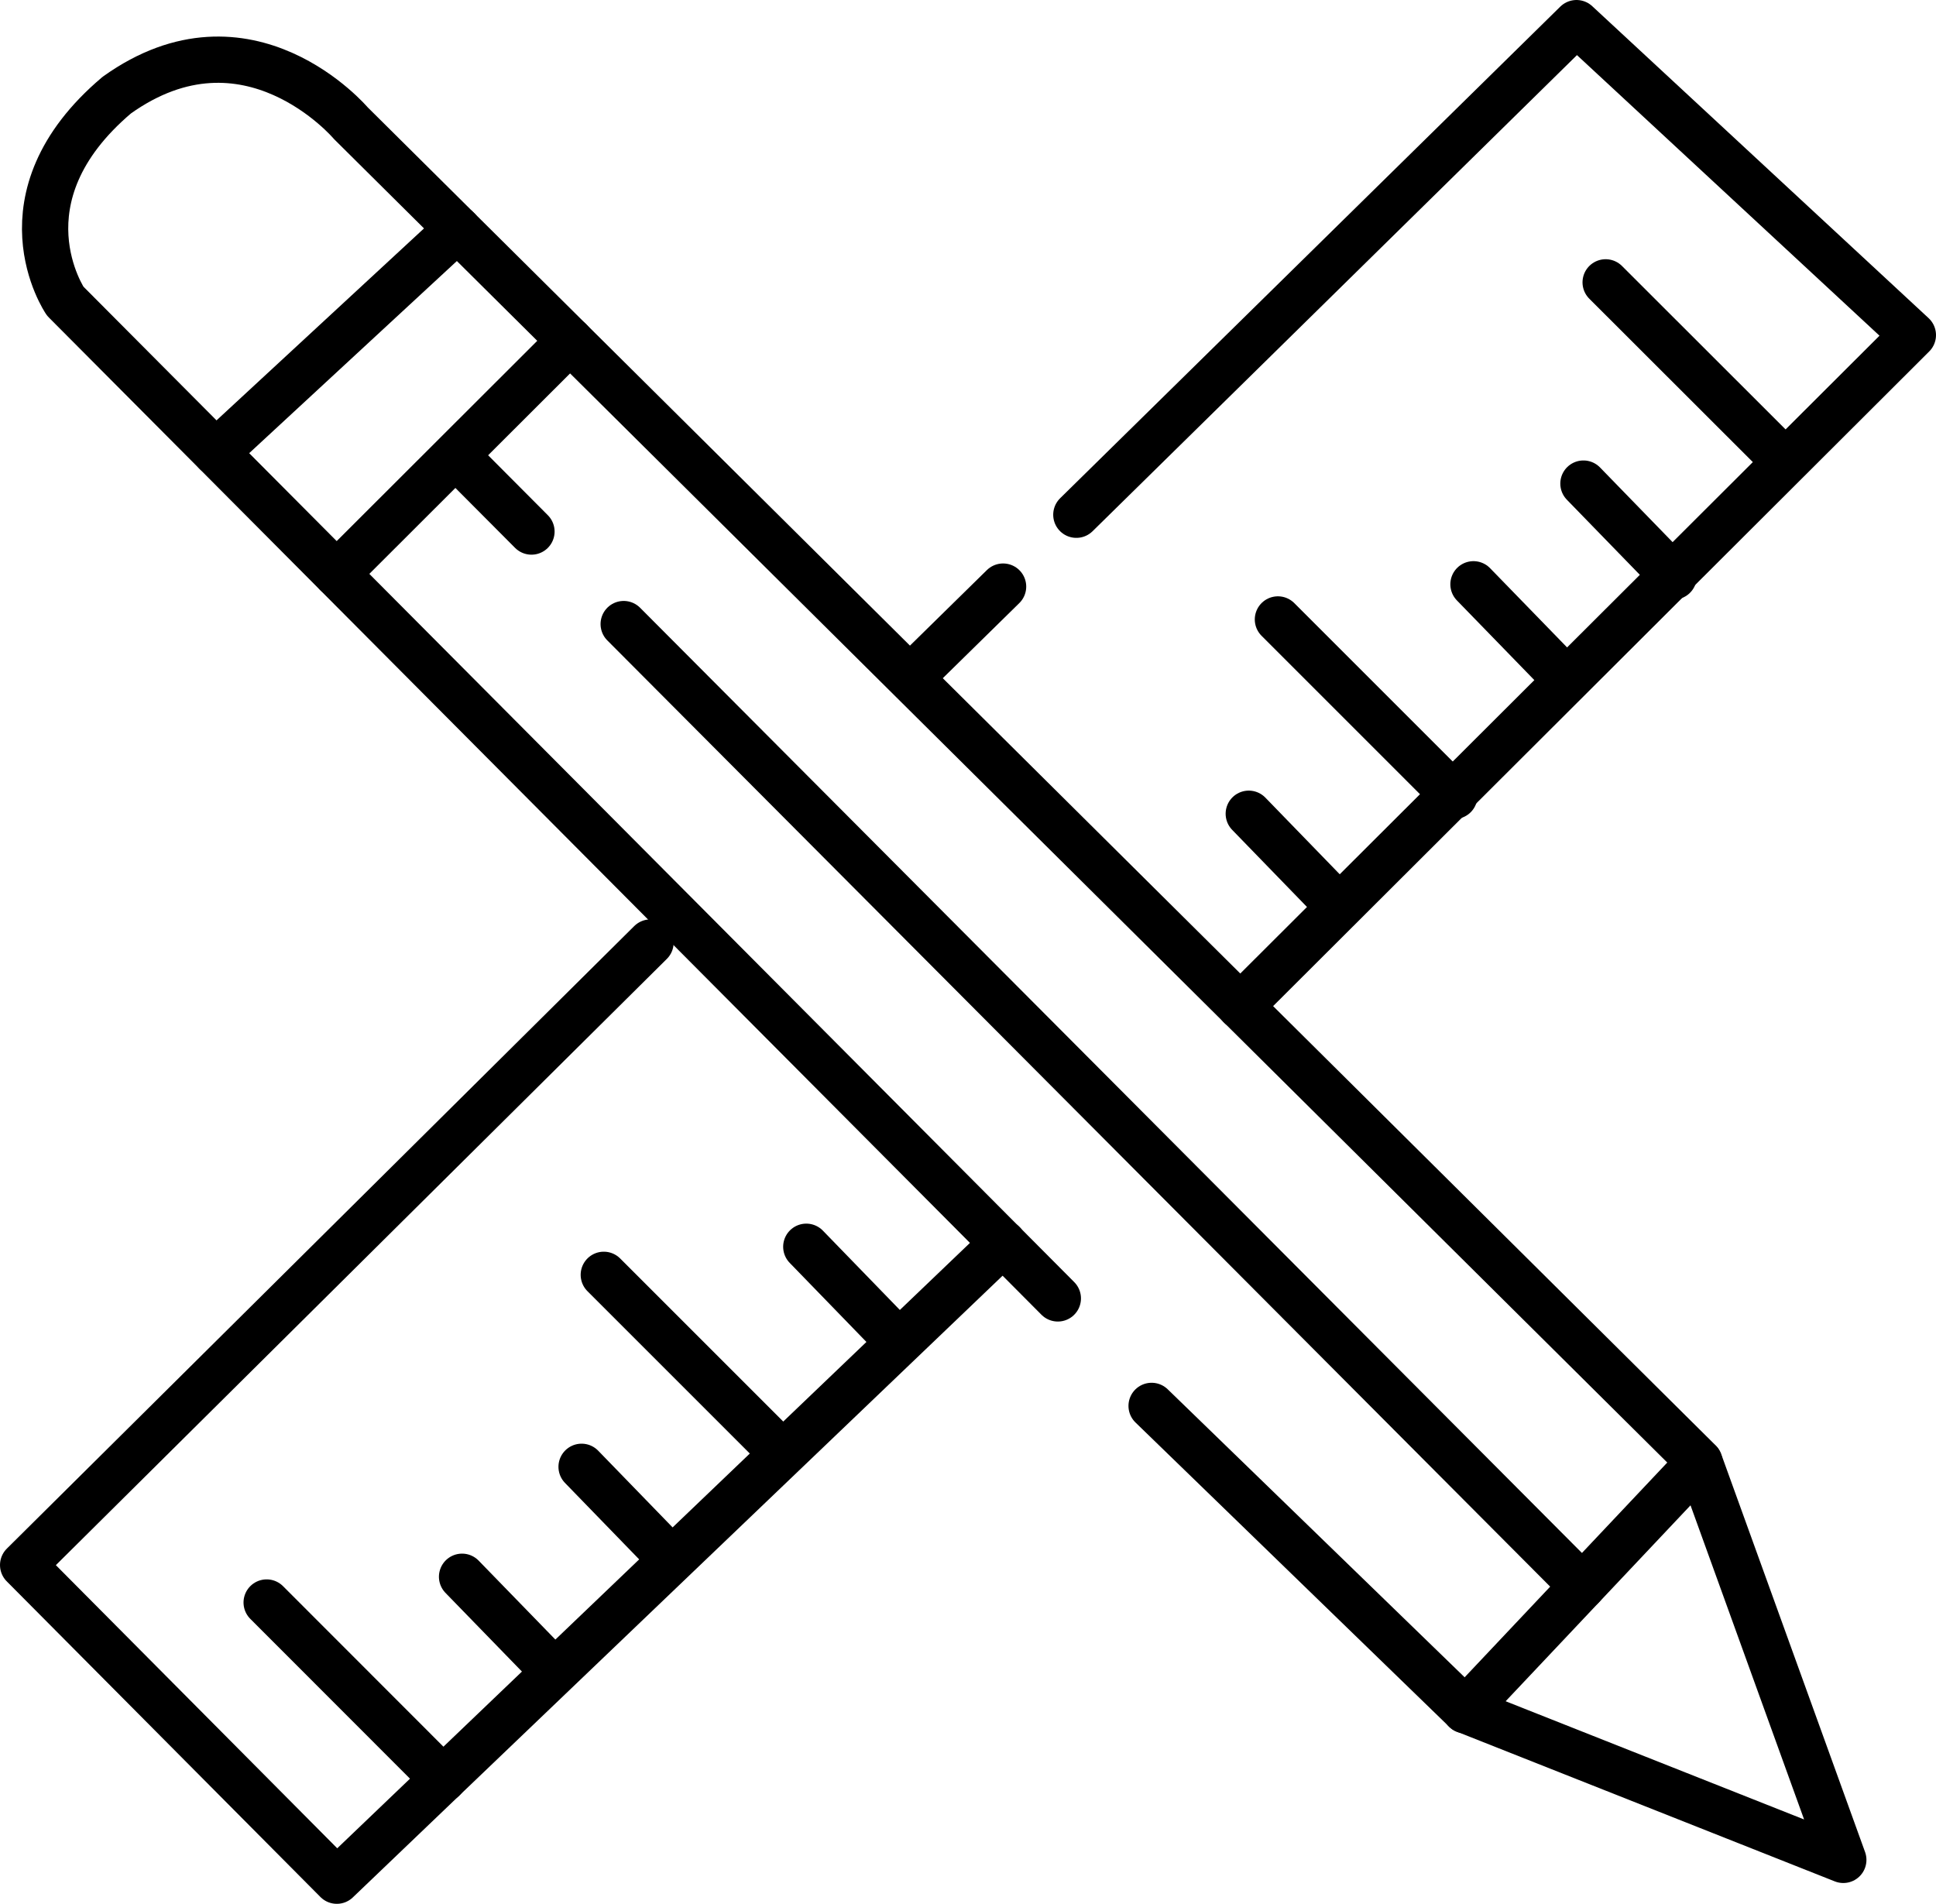
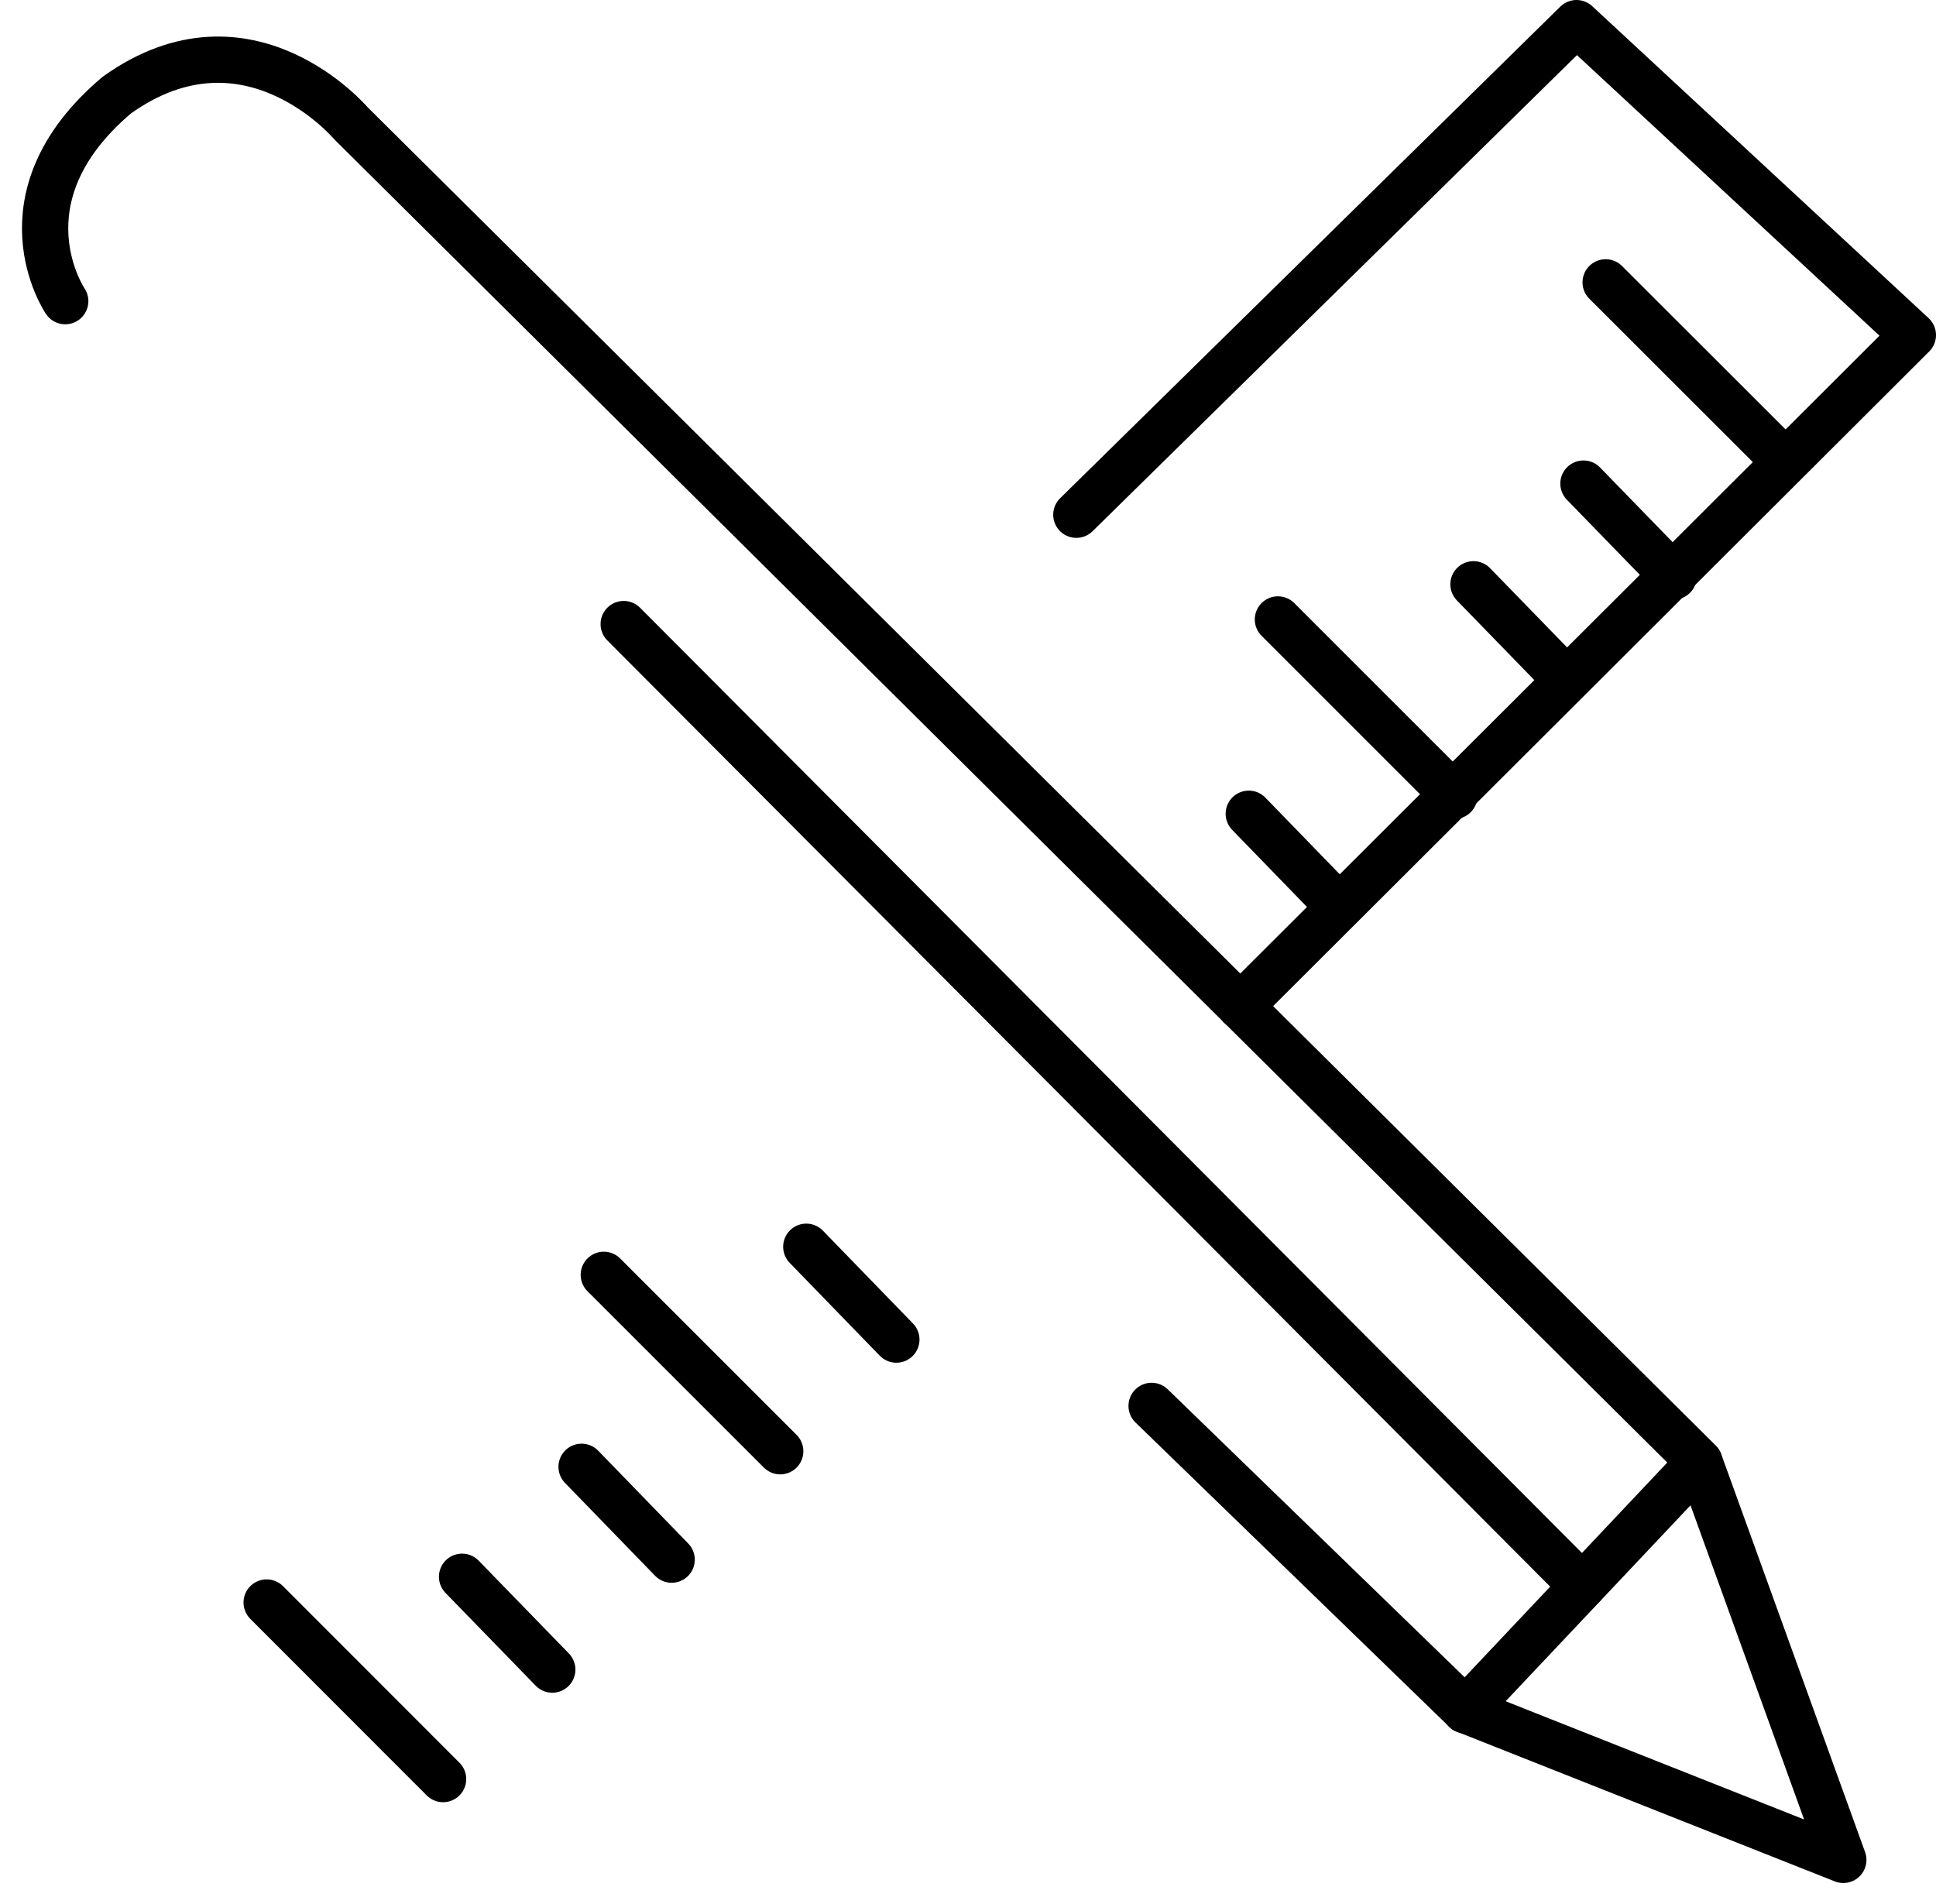
<svg xmlns="http://www.w3.org/2000/svg" id="uuid-9dd9baff-718e-4c44-ada8-8542c57c3114" viewBox="0 0 125.53 123.46">
  <defs>
    <style>.uuid-e780d6af-8ad1-4912-90c2-b5243f95a340{fill:none;stroke:#000;stroke-linecap:round;stroke-linejoin:round;stroke-width:3px;}</style>
  </defs>
  <g id="uuid-d33096ce-58df-457b-a0c2-ba836bb94445">
-     <path class="uuid-e780d6af-8ad1-4912-90c2-b5243f95a340" d="M74.67,91.17l20.34,19.73,24.51,9.71-9.33-25.81L22.75,7.99S16.07.09,7.57,6.17c-7.89,6.68-3.34,13.36-3.34,13.36l64.36,64.67" />
-     <polyline class="uuid-e780d6af-8ad1-4912-90c2-b5243f95a340" points="42.18 61.12 1.5 101.49 21.84 121.96 65.04 80.62" />
-     <line class="uuid-e780d6af-8ad1-4912-90c2-b5243f95a340" x1="65.04" y1="38.04" x2="60.09" y2="42.9" />
+     <path class="uuid-e780d6af-8ad1-4912-90c2-b5243f95a340" d="M74.67,91.17l20.34,19.73,24.51,9.71-9.33-25.81L22.75,7.99S16.07.09,7.57,6.17c-7.89,6.68-3.34,13.36-3.34,13.36" />
    <polyline class="uuid-e780d6af-8ad1-4912-90c2-b5243f95a340" points="80.42 65.25 124.03 21.73 102.22 1.5 69.79 33.38" />
-     <line class="uuid-e780d6af-8ad1-4912-90c2-b5243f95a340" x1="14" y1="29.34" x2="29.66" y2="14.85" />
-     <line class="uuid-e780d6af-8ad1-4912-90c2-b5243f95a340" x1="21.83" y1="37.21" x2="36.96" y2="22.1" />
    <line class="uuid-e780d6af-8ad1-4912-90c2-b5243f95a340" x1="95.01" y1="110.91" x2="110.19" y2="94.82" />
    <line class="uuid-e780d6af-8ad1-4912-90c2-b5243f95a340" x1="40.44" y1="40.47" x2="102.6" y2="102.86" />
-     <line class="uuid-e780d6af-8ad1-4912-90c2-b5243f95a340" x1="29.66" y1="29.65" x2="34.46" y2="34.47" />
    <line class="uuid-e780d6af-8ad1-4912-90c2-b5243f95a340" x1="17.29" y1="103.92" x2="28.73" y2="115.37" />
    <line class="uuid-e780d6af-8ad1-4912-90c2-b5243f95a340" x1="39.15" y1="82.67" x2="50.59" y2="94.11" />
    <line class="uuid-e780d6af-8ad1-4912-90c2-b5243f95a340" x1="82.86" y1="40.17" x2="94.3" y2="51.61" />
    <line class="uuid-e780d6af-8ad1-4912-90c2-b5243f95a340" x1="104.11" y1="18.31" x2="115.56" y2="29.75" />
    <line class="uuid-e780d6af-8ad1-4912-90c2-b5243f95a340" x1="29.96" y1="102.25" x2="35.81" y2="108.27" />
    <line class="uuid-e780d6af-8ad1-4912-90c2-b5243f95a340" x1="80.97" y1="52.77" x2="86.81" y2="58.79" />
    <line class="uuid-e780d6af-8ad1-4912-90c2-b5243f95a340" x1="95.54" y1="37.89" x2="101.39" y2="43.91" />
    <line class="uuid-e780d6af-8ad1-4912-90c2-b5243f95a340" x1="102.67" y1="31.36" x2="108.52" y2="37.38" />
    <line class="uuid-e780d6af-8ad1-4912-90c2-b5243f95a340" x1="37.71" y1="95.12" x2="43.55" y2="101.14" />
    <line class="uuid-e780d6af-8ad1-4912-90c2-b5243f95a340" x1="52.28" y1="80.85" x2="58.12" y2="86.87" />
  </g>
</svg>